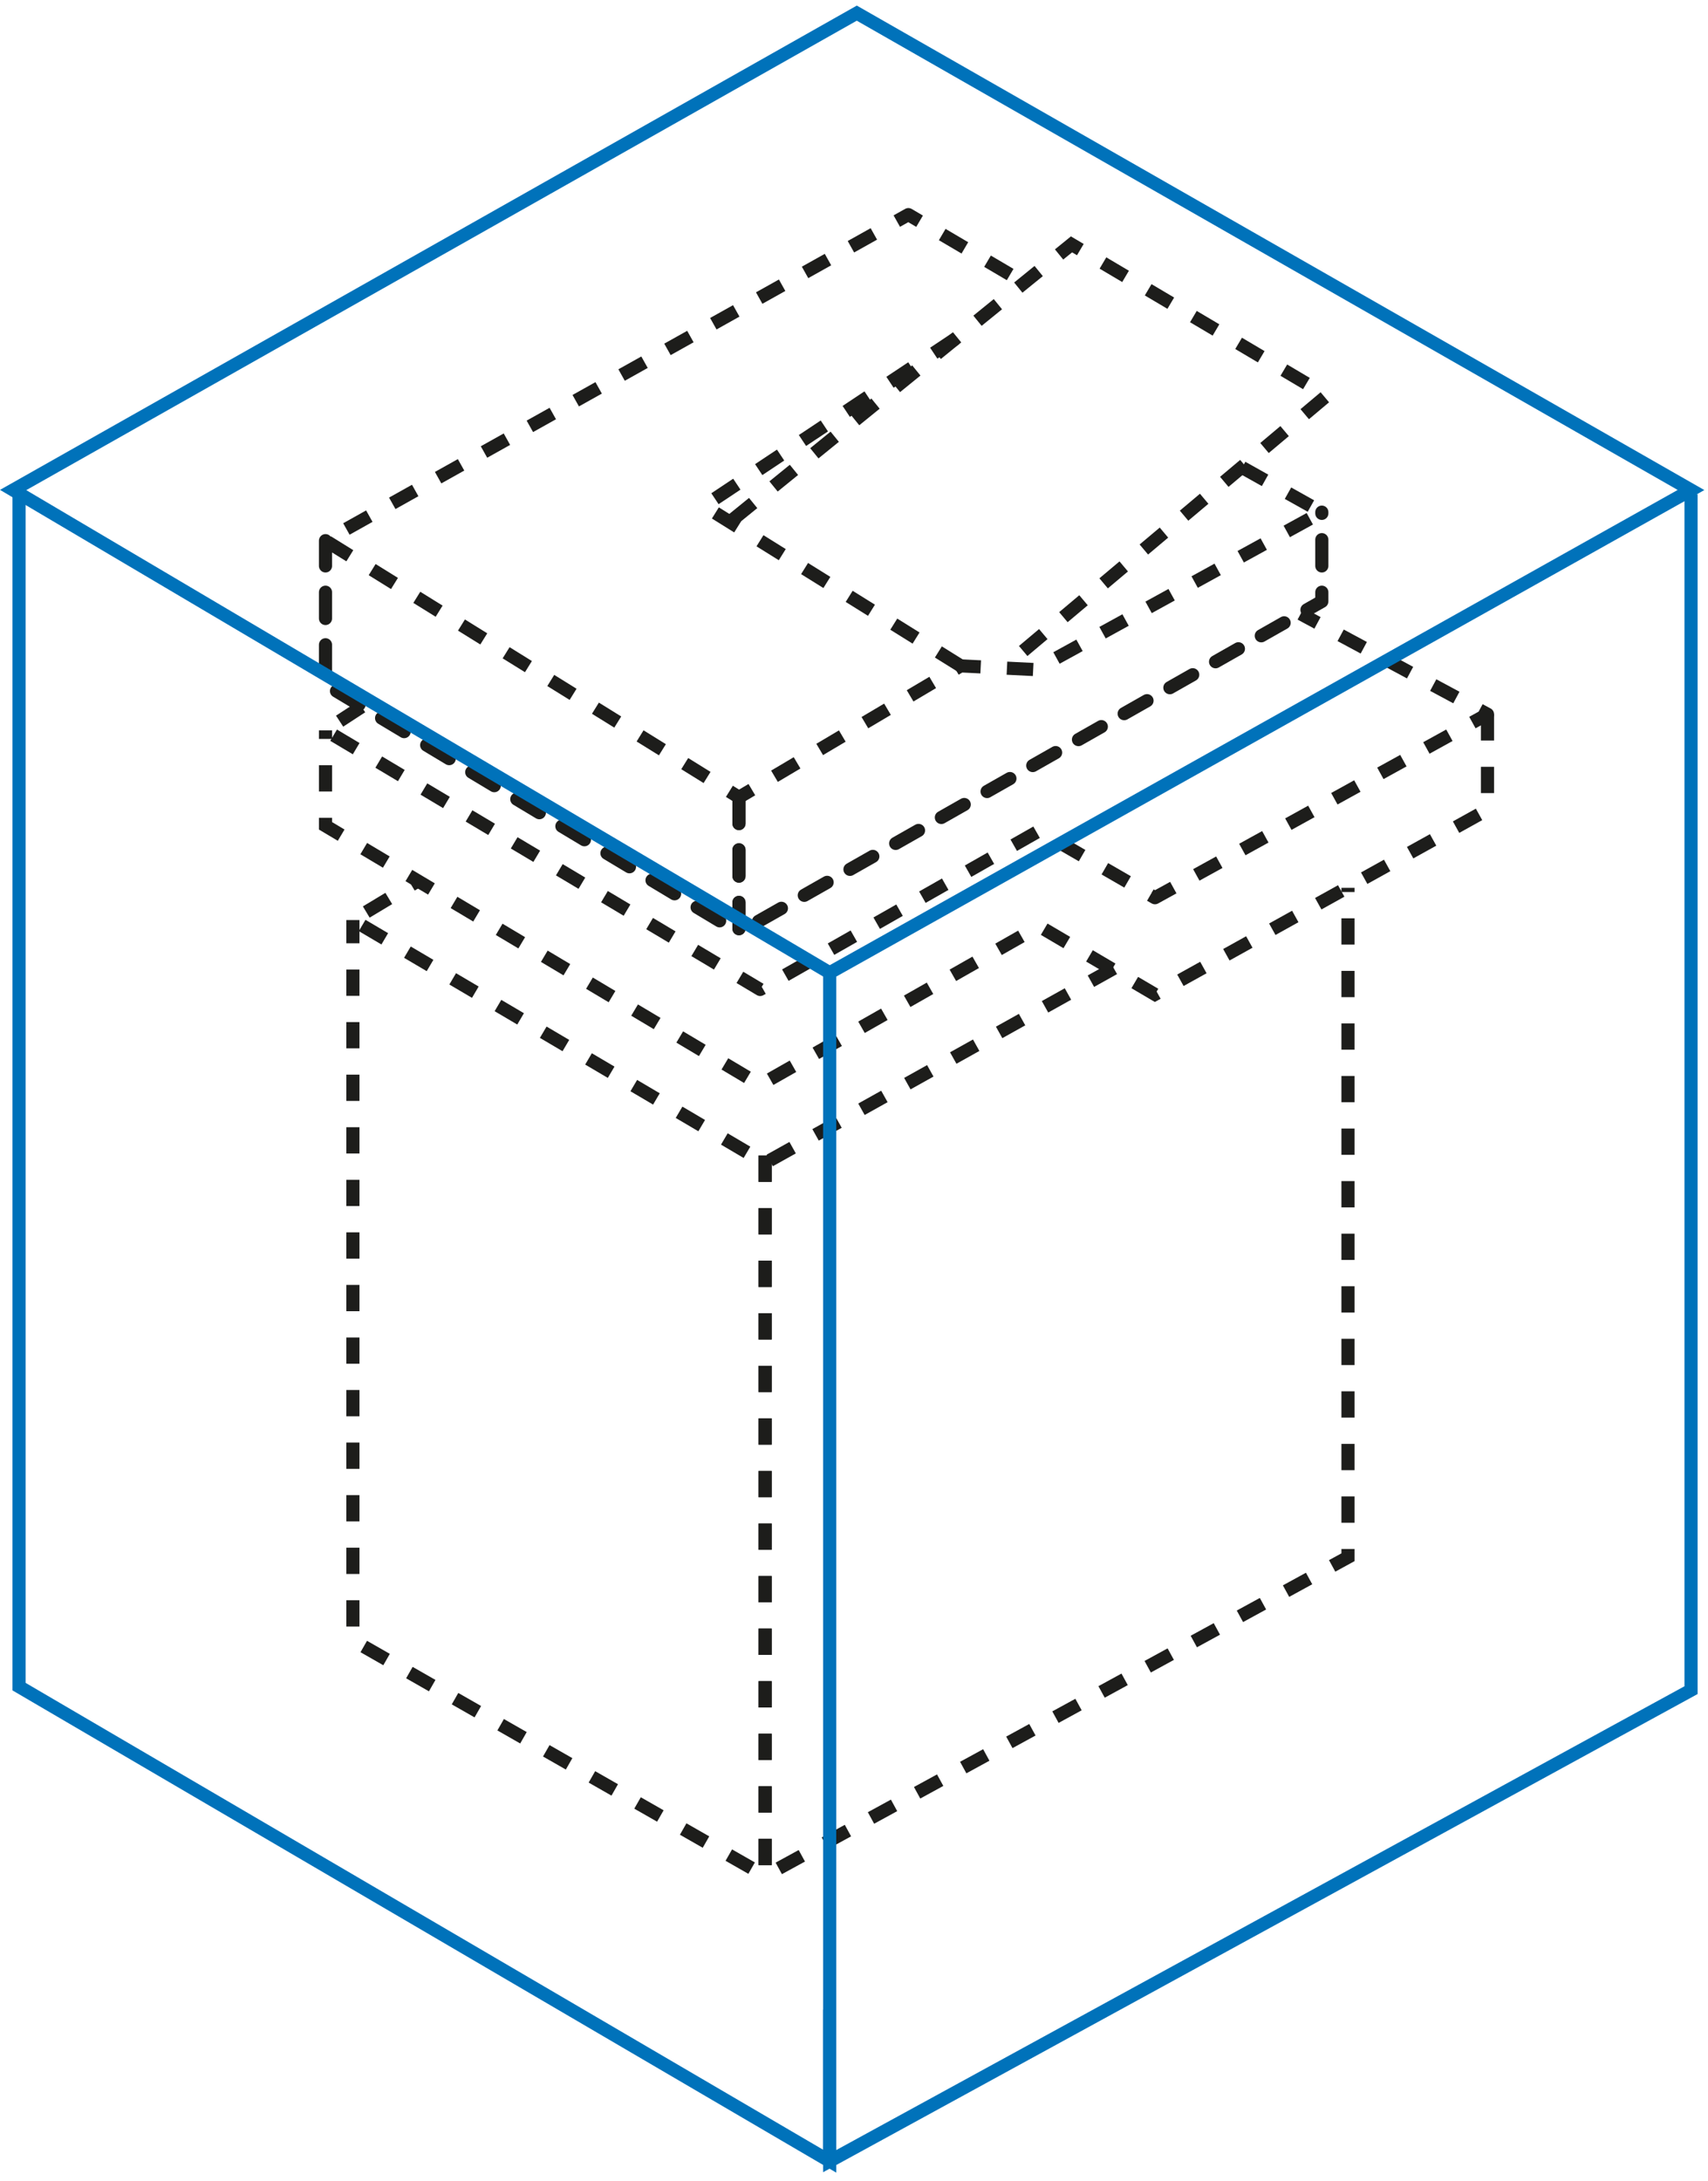
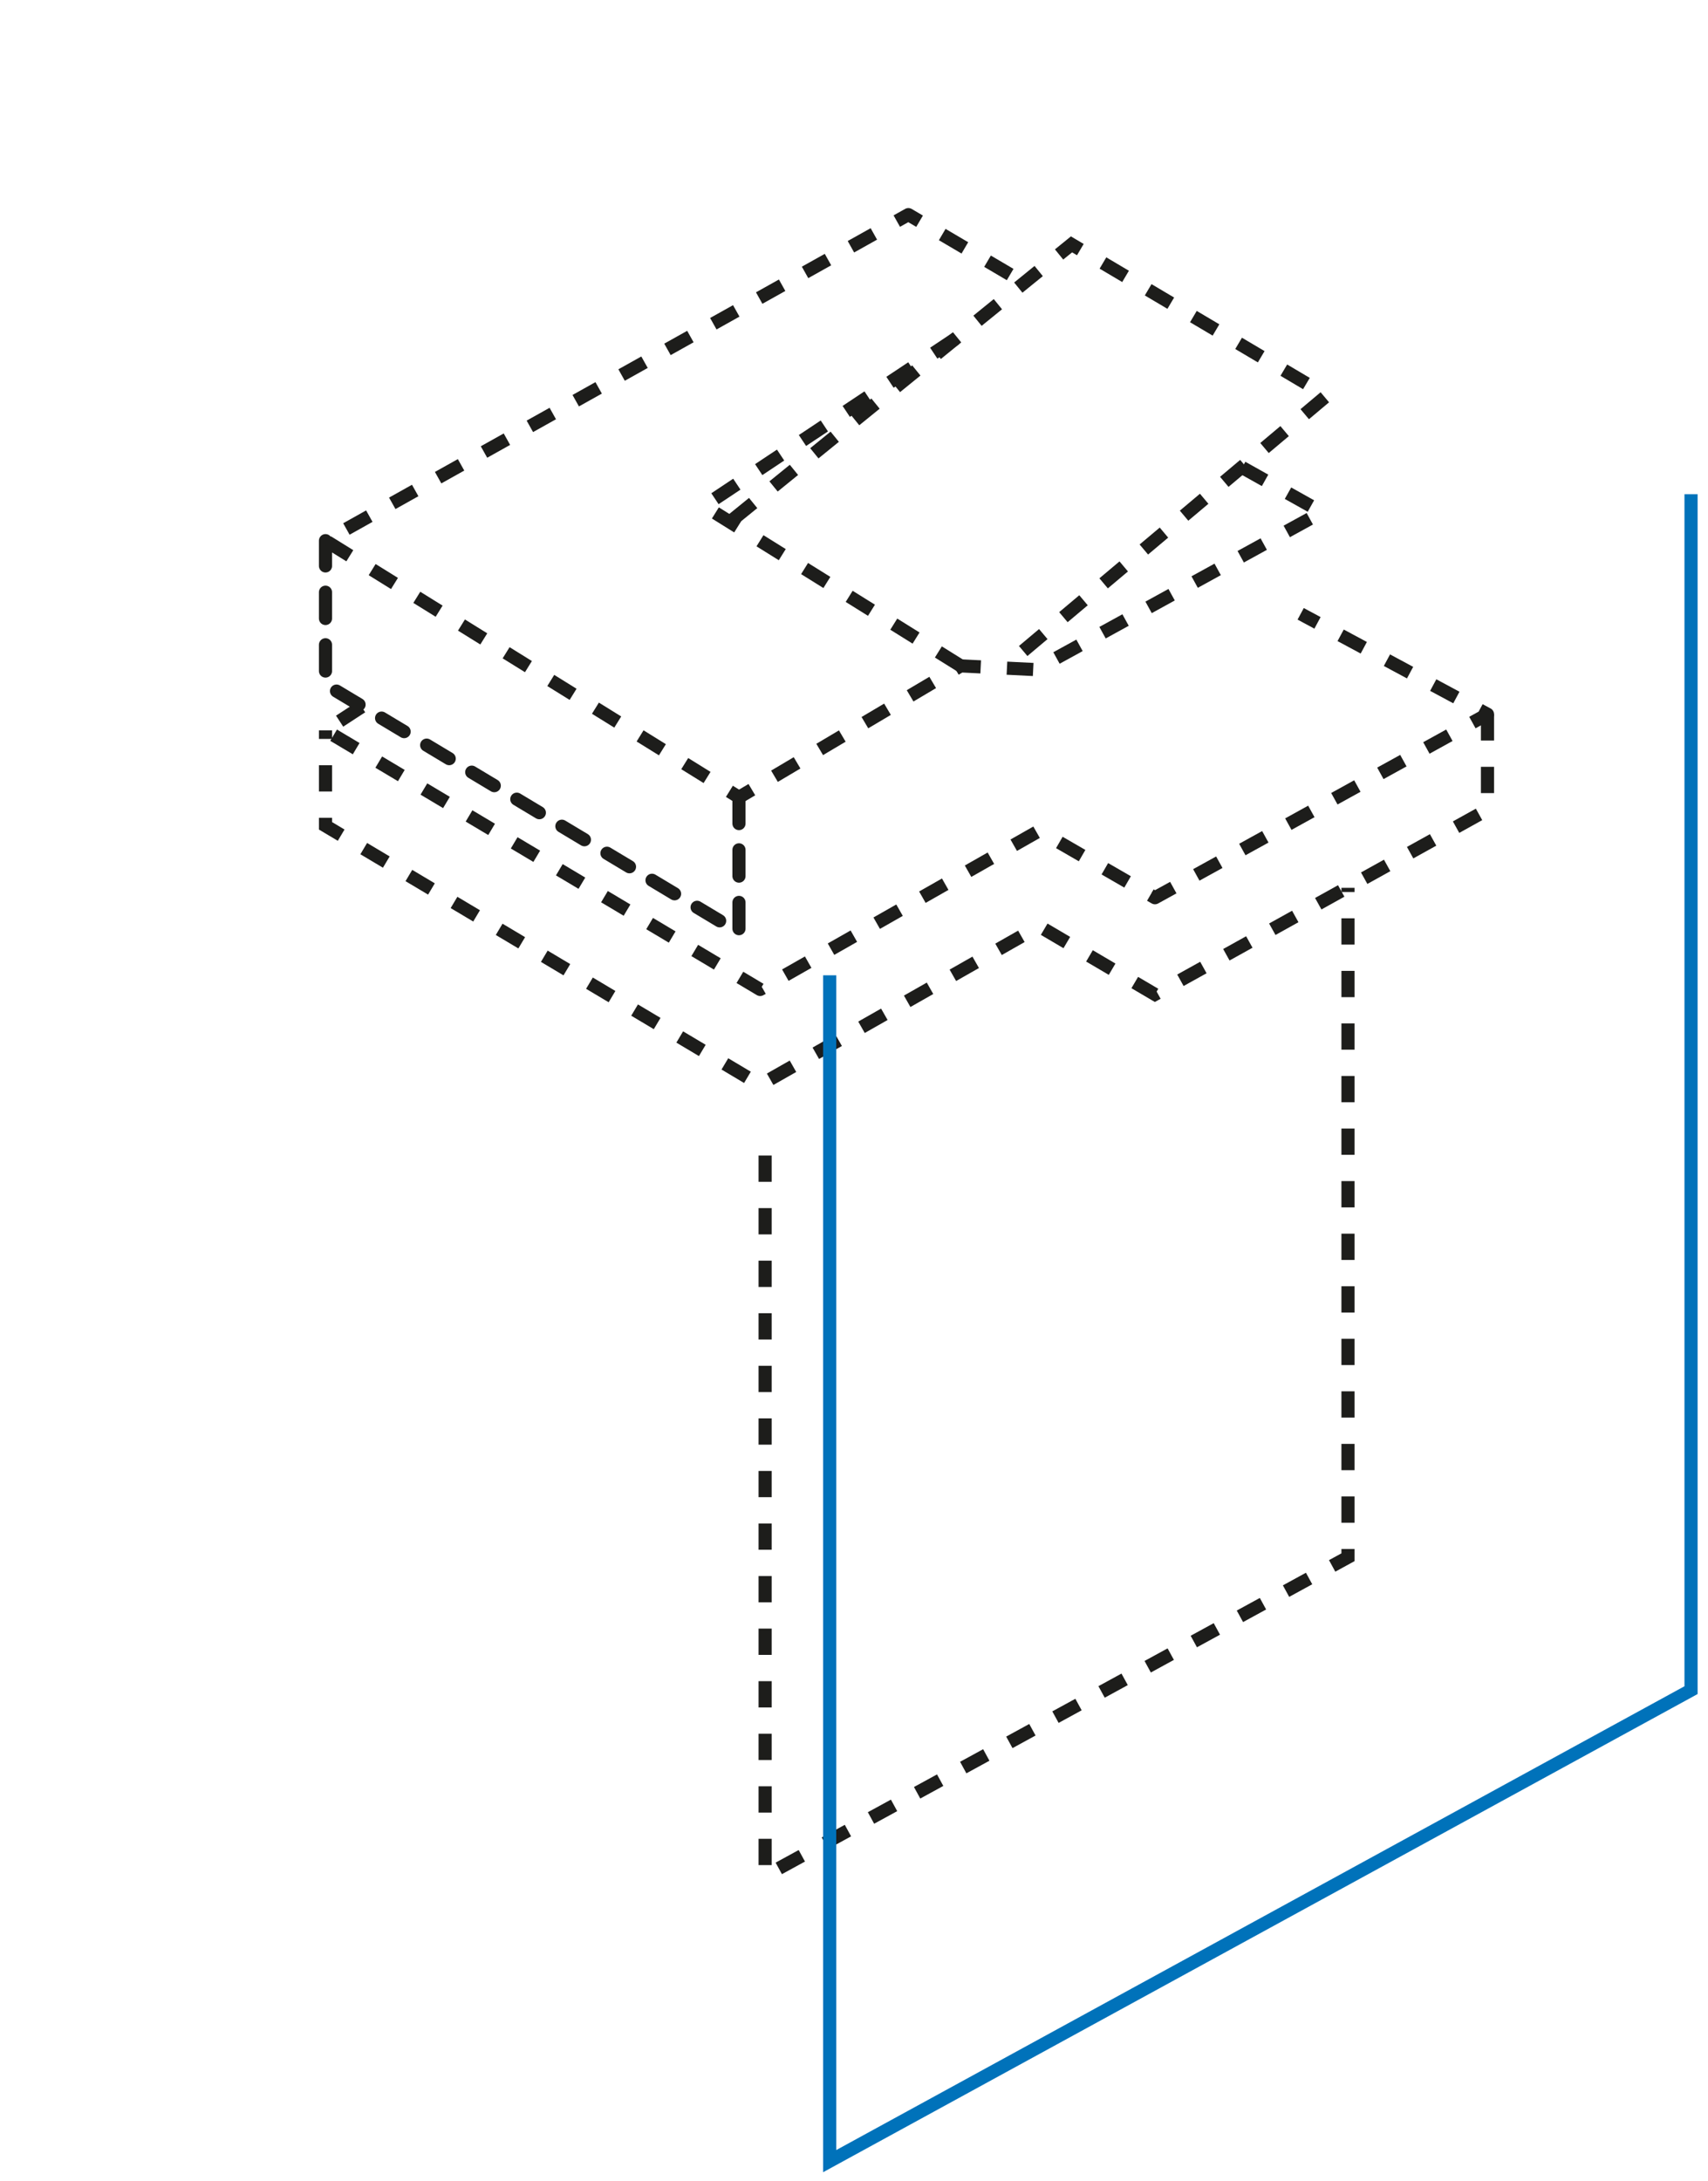
<svg xmlns="http://www.w3.org/2000/svg" width="130" height="166" viewBox="0 0 130 166" fill="none">
  <path d="M113.216 54.357V61.622L87.906 75.68L79.091 70.491L57.858 82.568L24.775 62.849V55.584" stroke="#1D1D1B" stroke-miterlimit="10" stroke-dasharray="2 2" />
  <path d="M27.524 53.791L24.775 55.584L57.858 75.303L79.091 63.226L87.906 68.321L113.216 54.357L98.997 46.715" stroke="#1D1D1B" stroke-miterlimit="10" stroke-linejoin="round" stroke-dasharray="2 2" />
-   <path d="M58.236 87.945V142.761L26.86 124.835V70.018" stroke="#1D1D1B" stroke-miterlimit="10" stroke-dasharray="2 2" />
  <path d="M58.236 87.944V142.761L102.599 118.513V67.569" stroke="#1D1D1B" stroke-miterlimit="10" stroke-dasharray="2 2" />
-   <path d="M84.778 73.698L58.237 88.511L26.861 70.019L31.885 66.999" stroke="#1D1D1B" stroke-miterlimit="10" stroke-linejoin="round" stroke-dasharray="2 2" />
  <path d="M56.245 60.677V70.961L24.774 52.091V41.147" stroke="#1D1D1B" stroke-miterlimit="10" stroke-linecap="round" stroke-linejoin="round" stroke-dasharray="2 2" />
-   <path d="M56.244 60.677V70.961L100.607 45.77V38.977" stroke="#1D1D1B" stroke-miterlimit="10" stroke-linecap="round" stroke-linejoin="round" stroke-dasharray="2 2" />
  <path d="M94.542 35.58L100.609 38.977L78.806 50.959L73.119 50.676L56.246 60.677L24.775 41.147L69.138 16.333L77.953 21.522" stroke="#1D1D1B" stroke-miterlimit="10" stroke-linejoin="round" stroke-dasharray="2 2" />
  <path d="M73.119 50.675L53.592 38.504L72.74 25.767" stroke="#1D1D1B" stroke-miterlimit="10" stroke-dasharray="2 2" />
  <path d="M55.772 39.543L81.555 18.598L100.987 30.108L76.531 50.676" stroke="#1D1D1B" stroke-miterlimit="10" stroke-dasharray="2 2" />
-   <path d="M63.148 152.943V164.475L1.449 128.361V37.138" stroke="#0072BA" stroke-miterlimit="10" />
  <path d="M63.148 74.226V164.473L128.709 128.628V37.613" stroke="#0072BA" stroke-miterlimit="10" />
-   <path d="M63.148 74.031L1 37.292L65.213 1L128.708 37.292L63.148 74.031Z" stroke="#0072BA" stroke-miterlimit="10" />
</svg>